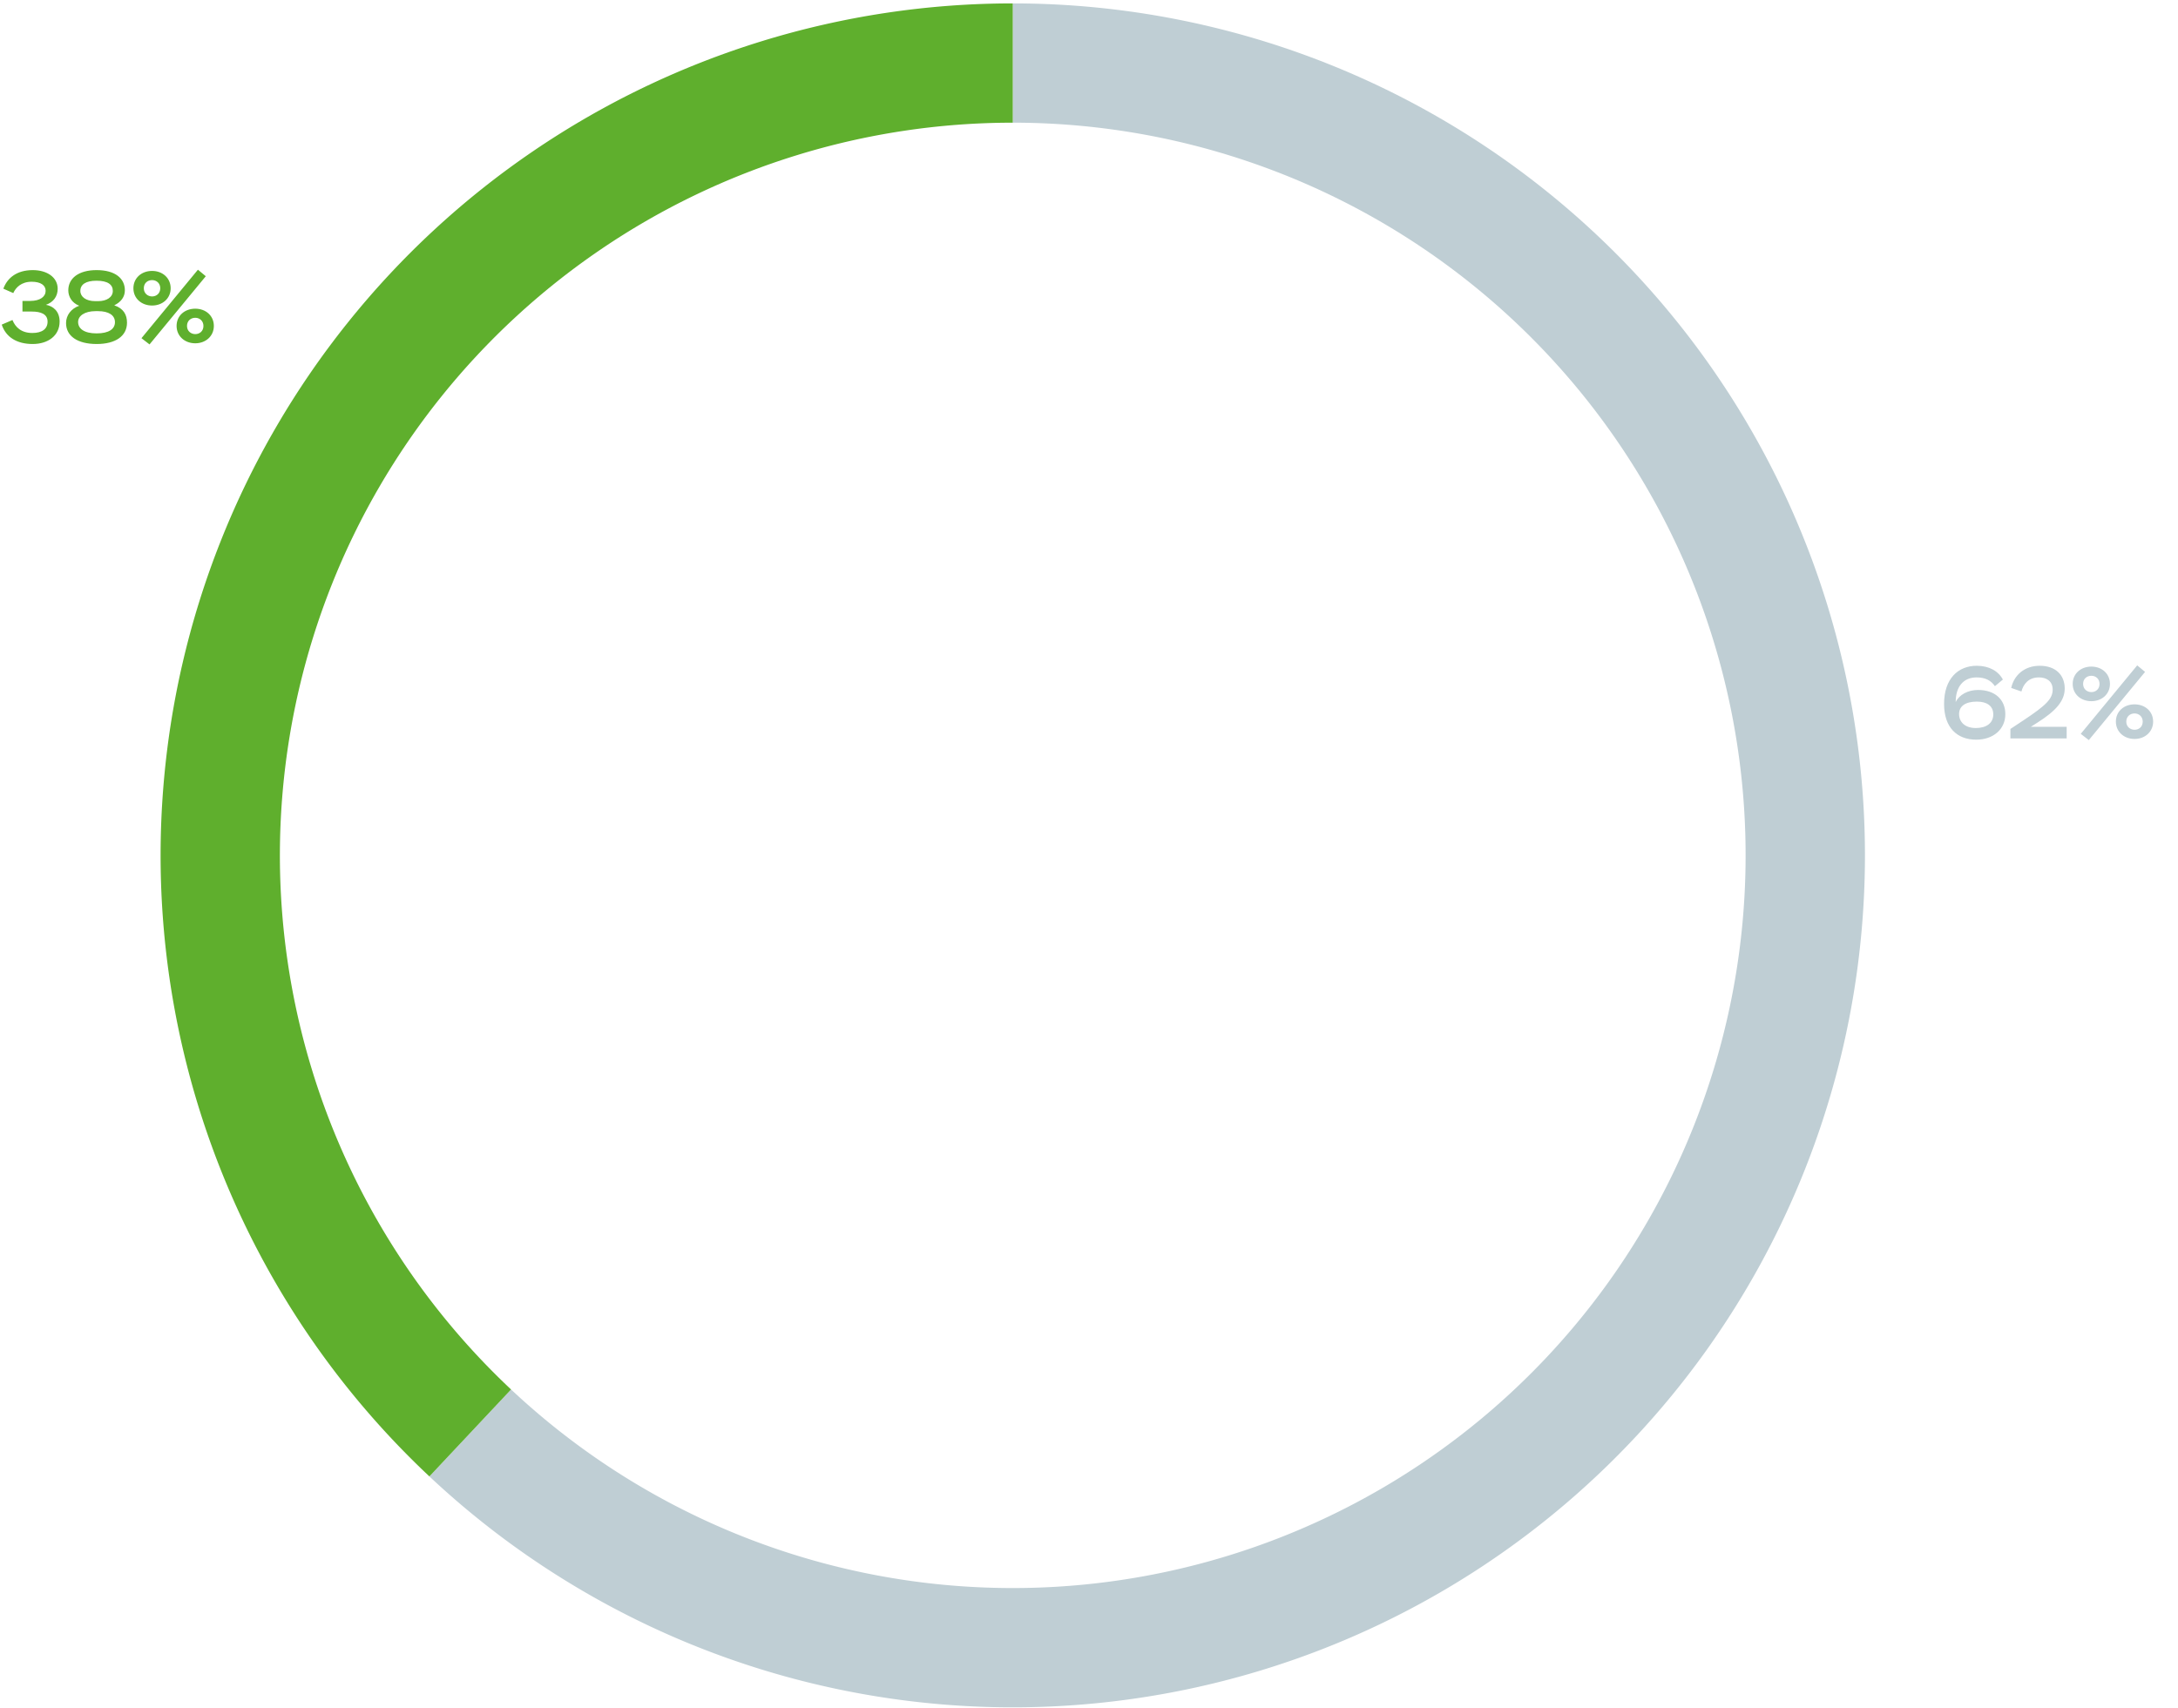
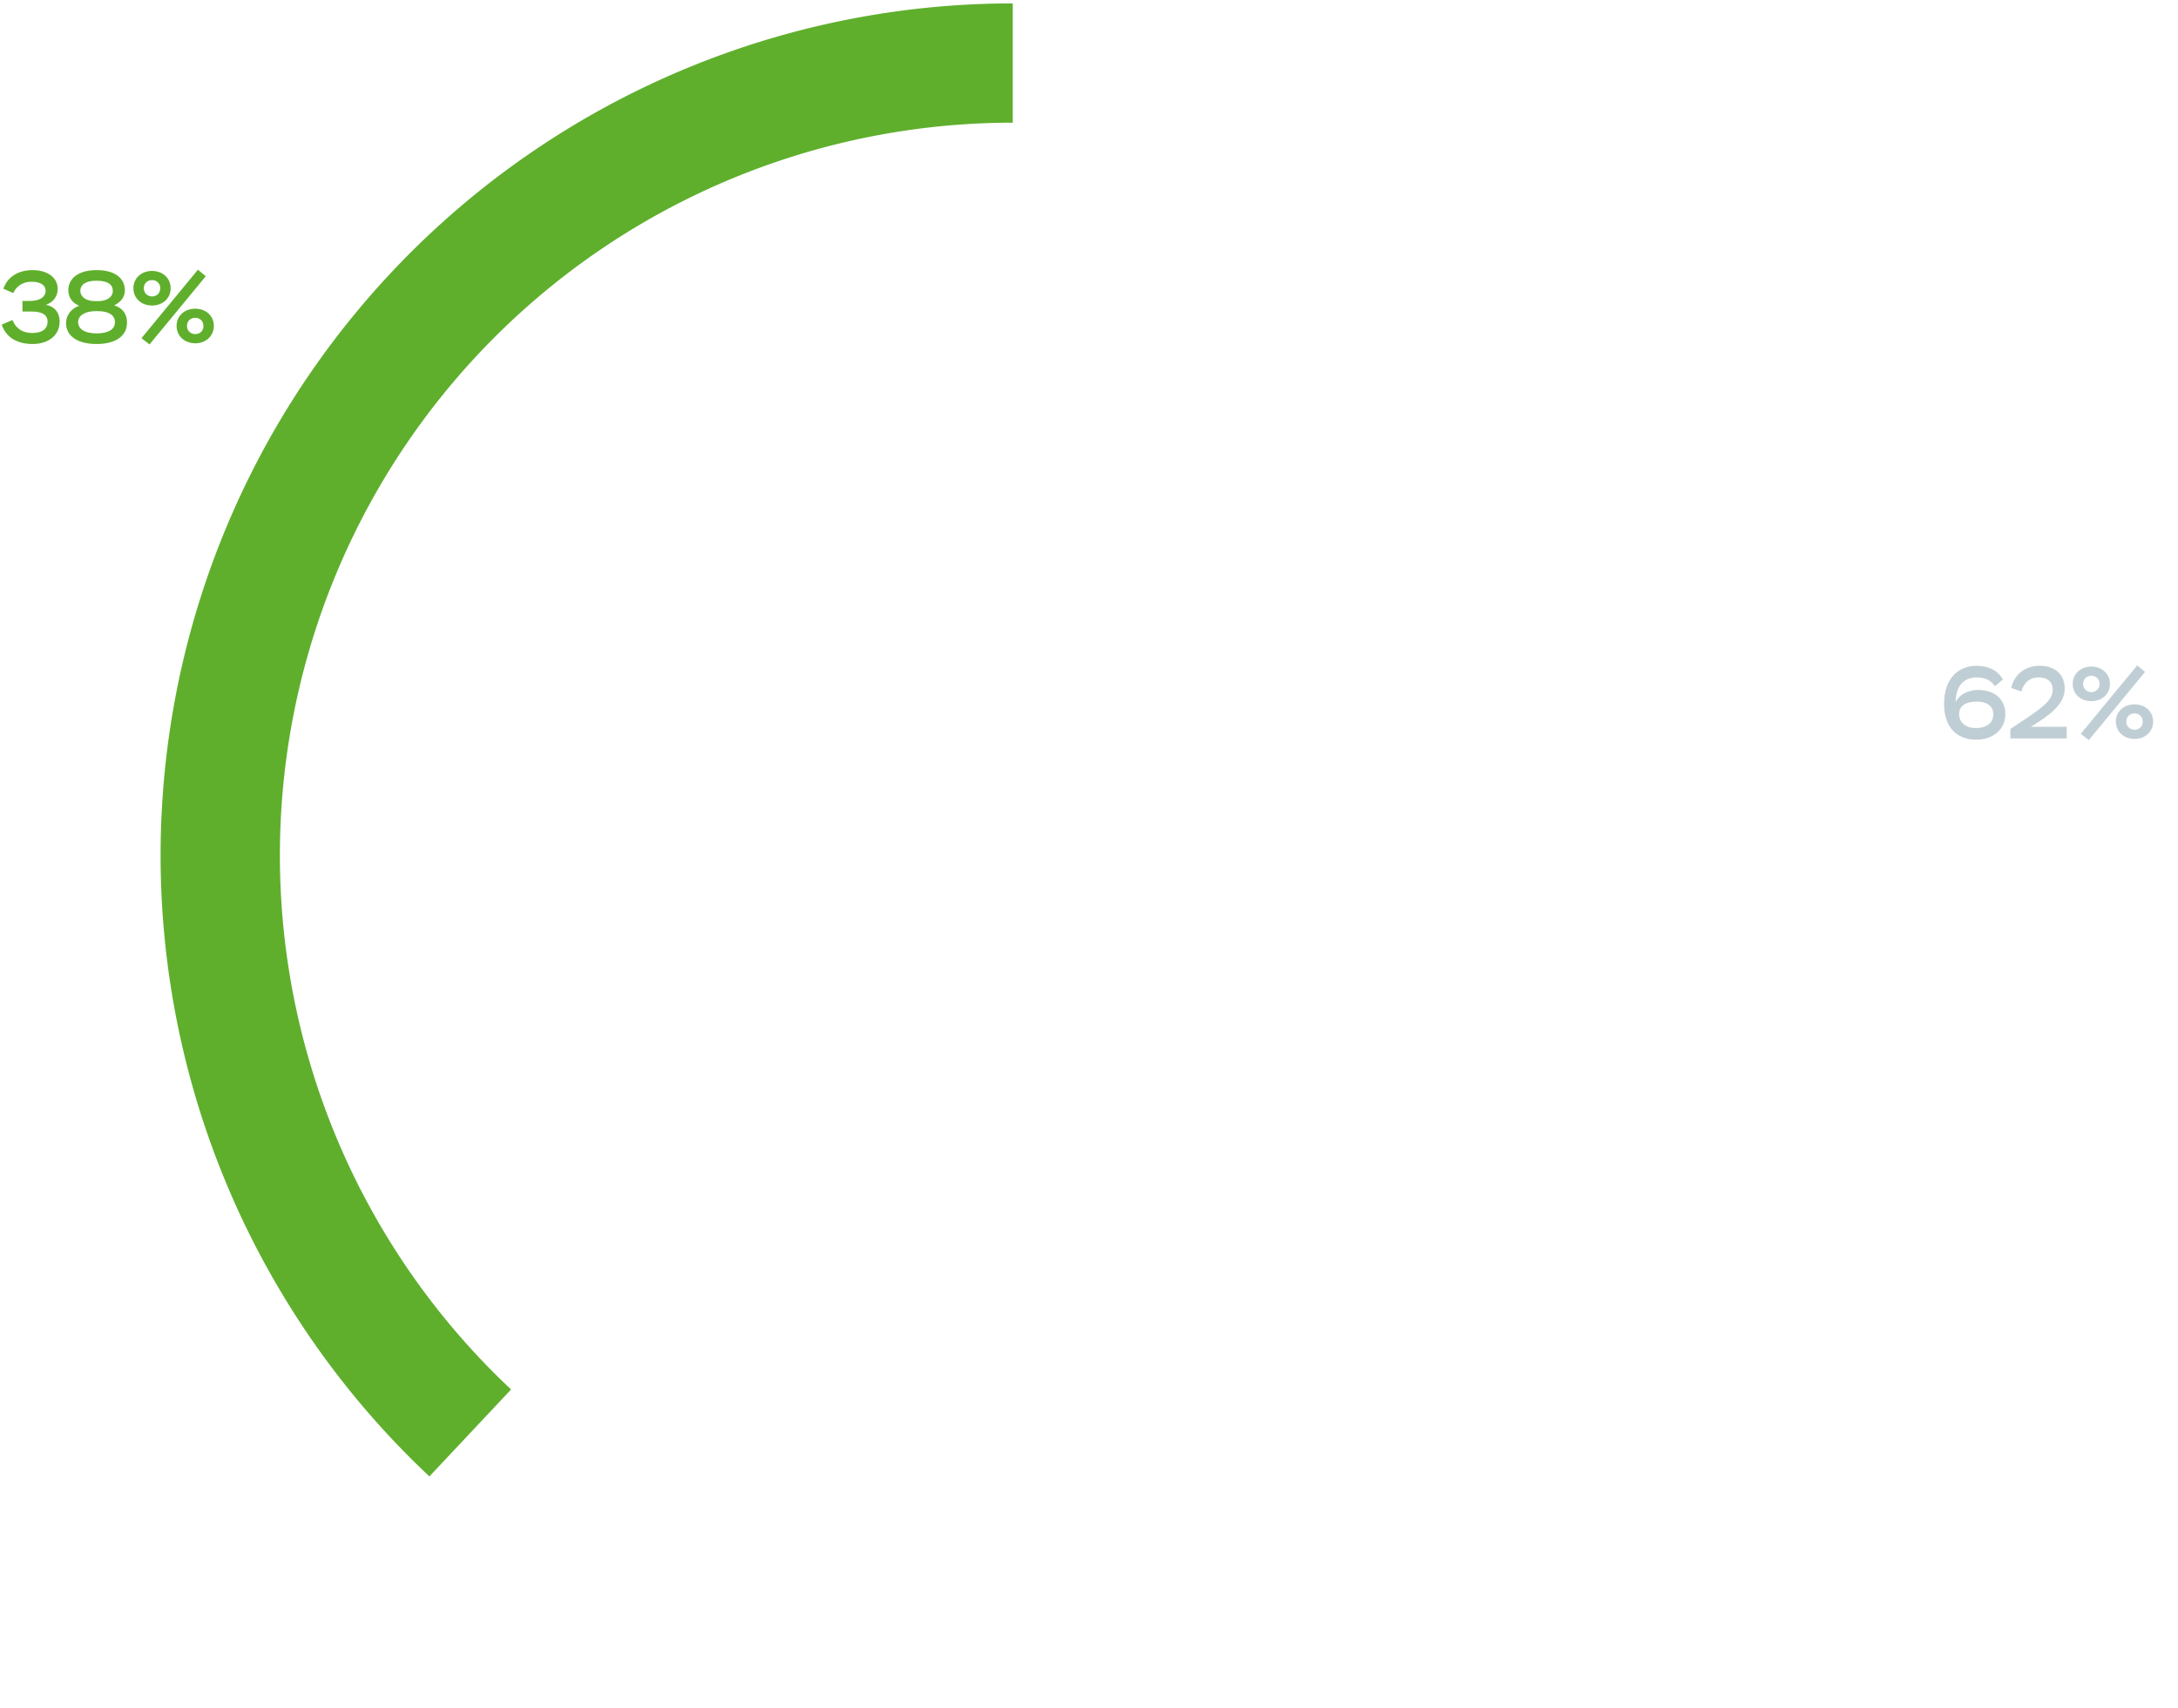
<svg xmlns="http://www.w3.org/2000/svg" fill="none" viewBox="0 0 320 251">
  <path fill="#BFCED4" d="M290.355 108.702c2.49 0 4.275-1.515 4.275-3.75 0-2.16-1.545-3.555-4.005-3.555-1.485 0-2.76.69-3.285 1.77v-.135c.03-2.115 1.14-3.48 3.06-3.48 1.245 0 2.115.42 2.7 1.29l1.17-.975c-.66-1.245-2.025-2.025-3.84-2.025-2.73 0-4.8 1.89-4.8 5.61 0 3.45 1.89 5.25 4.725 5.25Zm-.06-1.71c-1.575 0-2.46-.87-2.46-2.055 0-1.155.93-1.83 2.61-1.83 1.44 0 2.415.6 2.415 1.89 0 1.26-1.005 1.995-2.565 1.995Zm6.701-5.37c.27-1.035 1.005-2.07 2.565-2.07 1.095 0 2.025.525 2.025 1.785 0 1.365-.975 2.325-4.305 4.53l-1.905 1.26v1.395h8.265v-1.71h-5.265l.99-.63c2.745-1.74 3.99-3.21 3.99-4.995 0-1.98-1.335-3.345-3.675-3.345-2.19 0-3.765 1.335-4.185 3.255l1.5.525Zm8.716 6.225 1.185.915 8.265-10.02-1.155-.96-8.295 10.065Zm-1.185-7.335c0 1.485 1.185 2.535 2.745 2.535 1.545 0 2.73-1.05 2.73-2.535 0-1.5-1.185-2.55-2.73-2.55-1.56 0-2.745 1.05-2.745 2.55Zm1.53 0c0-.765.555-1.2 1.215-1.2.63 0 1.2.435 1.2 1.2 0 .75-.555 1.2-1.2 1.2-.63 0-1.215-.45-1.215-1.2Zm4.815 5.535c0 1.485 1.185 2.55 2.745 2.55 1.545 0 2.73-1.065 2.73-2.55 0-1.5-1.185-2.535-2.73-2.535-1.56 0-2.745 1.035-2.745 2.535Zm1.53 0c0-.75.555-1.2 1.215-1.2.63 0 1.2.45 1.2 1.2 0 .765-.555 1.2-1.2 1.2-.63 0-1.215-.435-1.215-1.2Z" />
  <path fill="#5FAF2D" d="M1.95 43.07c.375-.825 1.185-1.665 2.7-1.665 1.32 0 2.055.51 2.055 1.335 0 .84-.78 1.485-2.28 1.485H3.3v1.56h1.365c1.35 0 2.325.375 2.325 1.485 0 1.05-.78 1.665-2.235 1.665-1.65 0-2.505-.87-2.925-1.905l-1.575.675c.615 1.875 2.265 2.85 4.545 2.85s3.96-1.245 3.96-3.3c0-1.53-.975-2.28-2.01-2.46 1.08-.375 1.725-1.215 1.725-2.355 0-1.68-1.56-2.745-3.66-2.745-2.355 0-3.75 1.155-4.32 2.73l1.455.645Zm12.03 1.185c-1.35 0-2.175-.645-2.175-1.5 0-.945.795-1.5 2.37-1.5 1.65 0 2.4.555 2.4 1.5 0 .93-.915 1.5-2.145 1.5h-.45Zm.42 1.47c1.575 0 2.49.6 2.49 1.62 0 1.005-.885 1.65-2.7 1.65-1.815 0-2.715-.69-2.715-1.68 0-.885.945-1.59 2.565-1.59h.36Zm-.195 4.83c2.775 0 4.455-1.17 4.455-3.135 0-1.185-.525-2.1-1.875-2.55.99-.48 1.56-1.23 1.56-2.205 0-1.755-1.425-2.97-4.155-2.97-2.655 0-4.155 1.215-4.155 2.97 0 .915.51 1.845 1.605 2.265-1.185.42-1.935 1.395-1.935 2.55 0 1.89 1.65 3.075 4.5 3.075Zm6.58-.855 1.185.915 8.265-10.02-1.155-.96L20.785 49.7ZM19.6 42.365c0 1.485 1.185 2.535 2.745 2.535 1.545 0 2.73-1.05 2.73-2.535 0-1.5-1.185-2.55-2.73-2.55-1.56 0-2.745 1.05-2.745 2.55Zm1.53 0c0-.765.555-1.2 1.215-1.2.63 0 1.2.435 1.2 1.2 0 .75-.555 1.2-1.2 1.2-.63 0-1.215-.45-1.215-1.2Zm4.815 5.535c0 1.485 1.185 2.55 2.745 2.55 1.545 0 2.73-1.065 2.73-2.55 0-1.5-1.185-2.535-2.73-2.535-1.56 0-2.745 1.035-2.745 2.535Zm1.53 0c0-.75.555-1.2 1.215-1.2.63 0 1.2.45 1.2 1.2 0 .765-.555 1.2-1.2 1.2-.63 0-1.215-.435-1.215-1.2Z" />
-   <path fill="#BFCED4" d="M148.799.5a125.2 125.2 0 0 1 103.555 54.83 125.201 125.201 0 0 1 12.858 116.467 125.203 125.203 0 0 1-149.451 74.676 125.202 125.202 0 0 1-52.67-29.497l11.998-12.778a107.676 107.676 0 1 0 73.71-186.17V.5Z" />
  <path fill="#5FAF2D" d="M63.09 216.976A125.207 125.207 0 0 1 148.8.5v17.529a107.677 107.677 0 0 0-73.711 186.169l-12 12.778Z" />
</svg>